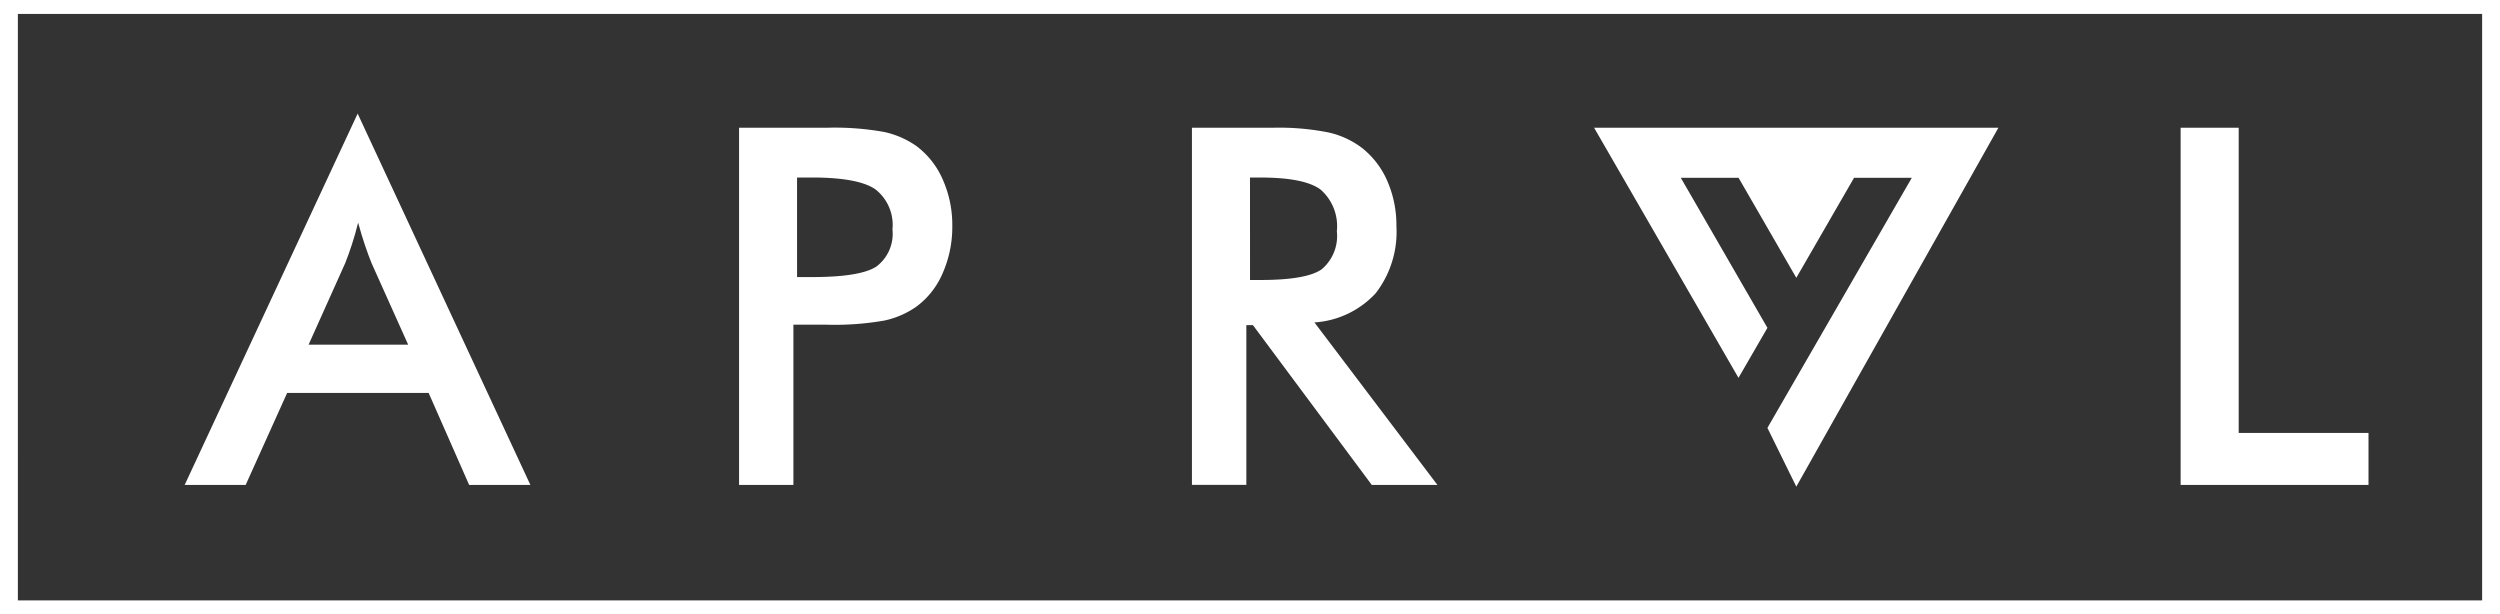
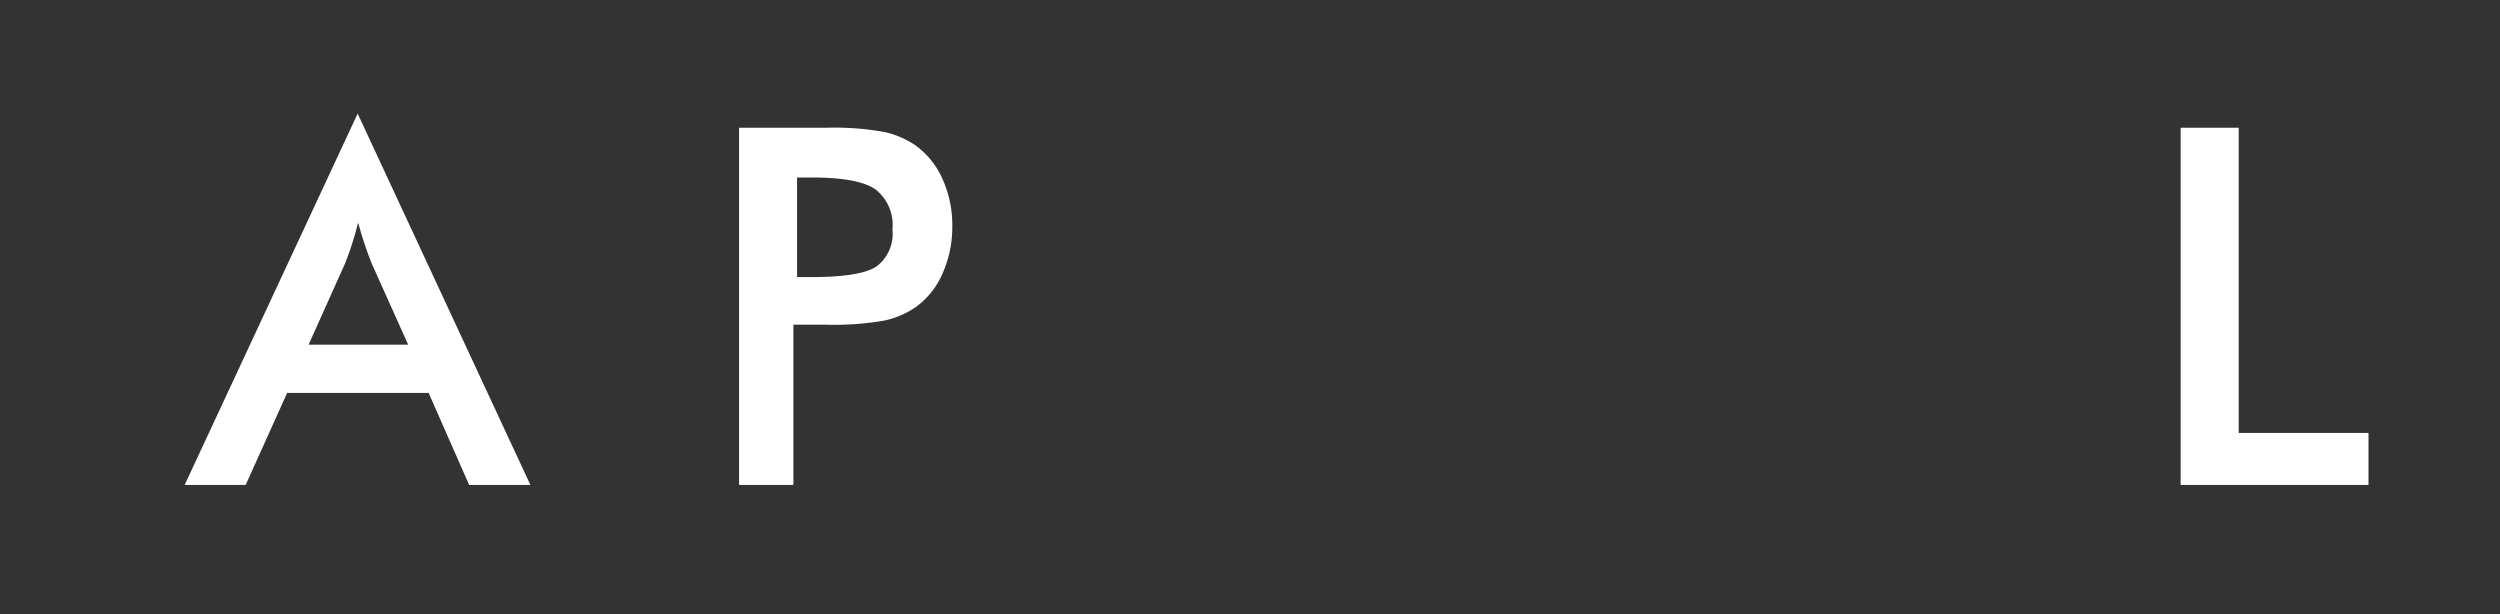
<svg xmlns="http://www.w3.org/2000/svg" width="197.177" height="48.455" viewBox="0 0 197.177 48.455">
  <rect x="0" y="0" width="197.177" height="48.455" fill="#333333" stroke="none" />
  <g id="Group_11697" data-name="Group 11697" transform="translate(-2059.588 -166.125)">
    <g id="Group_10961" data-name="Group 10961" transform="translate(2059.588 166.125)">
      <g id="Group_10960" data-name="Group 10960" transform="translate(14.565 8.959)">
        <path id="Path_22202" data-name="Path 22202" d="M2263.027,328.331l-3.194-7.255h-11.161l-3.271,7.255h-4.811l13.643-29.288,13.624,29.288Zm-12.662-11.065h7.851l-2.886-6.427q-.25-.616-.52-1.414t-.539-1.78q-.231.924-.491,1.722t-.529,1.472Z" transform="translate(-2240.59 -299.043)" fill="#fff" />
        <path id="Path_22203" data-name="Path 22203" d="M2536.786,322.023v12.643H2532.5V306.494h6.927a22,22,0,0,1,4.532.337,7.04,7.04,0,0,1,2.531,1.107,6.566,6.566,0,0,1,2.078,2.646,8.813,8.813,0,0,1,.75,3.666,9.012,9.012,0,0,1-.75,3.695,6.384,6.384,0,0,1-2.078,2.656,6.913,6.913,0,0,1-2.531,1.1,22.6,22.6,0,0,1-4.532.327h-2.636Zm.289-3.752h1.174q3.81,0,5.08-.828a3.224,3.224,0,0,0,1.27-2.925,3.561,3.561,0,0,0-1.357-3.175q-1.357-.924-4.994-.924h-1.174Z" transform="translate(-2488.775 -305.378)" fill="#fff" />
-         <path id="Path_22204" data-name="Path 22204" d="M2775.307,322.062v12.6h-4.291V306.494h6.389a20.04,20.04,0,0,1,4.359.366,6.843,6.843,0,0,1,2.646,1.212,6.7,6.7,0,0,1,2.021,2.636,8.692,8.692,0,0,1,.712,3.541,7.906,7.906,0,0,1-1.636,5.3,7.2,7.2,0,0,1-4.83,2.3l9.7,12.816H2785.2l-9.371-12.6Zm.289-3.56h.827q3.637,0,4.83-.847a3.434,3.434,0,0,0,1.193-3,3.833,3.833,0,0,0-1.28-3.281q-1.28-.953-4.744-.953h-.827Z" transform="translate(-2691.572 -305.378)" fill="#fff" />
        <path id="Path_22205" data-name="Path 22205" d="M3291.658,334.666V306.494h4.58v24.073h10.238v4.1Z" transform="translate(-3134.235 -305.378)" fill="#fff" />
      </g>
-       <path id="Path_22206" data-name="Path 22206" d="M2994.2,326.22l-11.388-19.726H3014.7L2998.76,334.8l-2.278-4.634,11.387-19.724h-4.555l-4.554,7.888-4.554-7.888h-4.556l6.832,11.834Z" transform="translate(-2857.084 -296.419)" fill="#fff" fill-rule="evenodd" />
-       <path id="Path_22207" data-name="Path 22207" d="M2340.522,287.681H2143.345V239.226h197.177Zm-195.768-1.1h194.358V240.324H2144.755Z" transform="translate(-2143.345 -239.226)" fill="#fff" />
    </g>
  </g>
</svg>